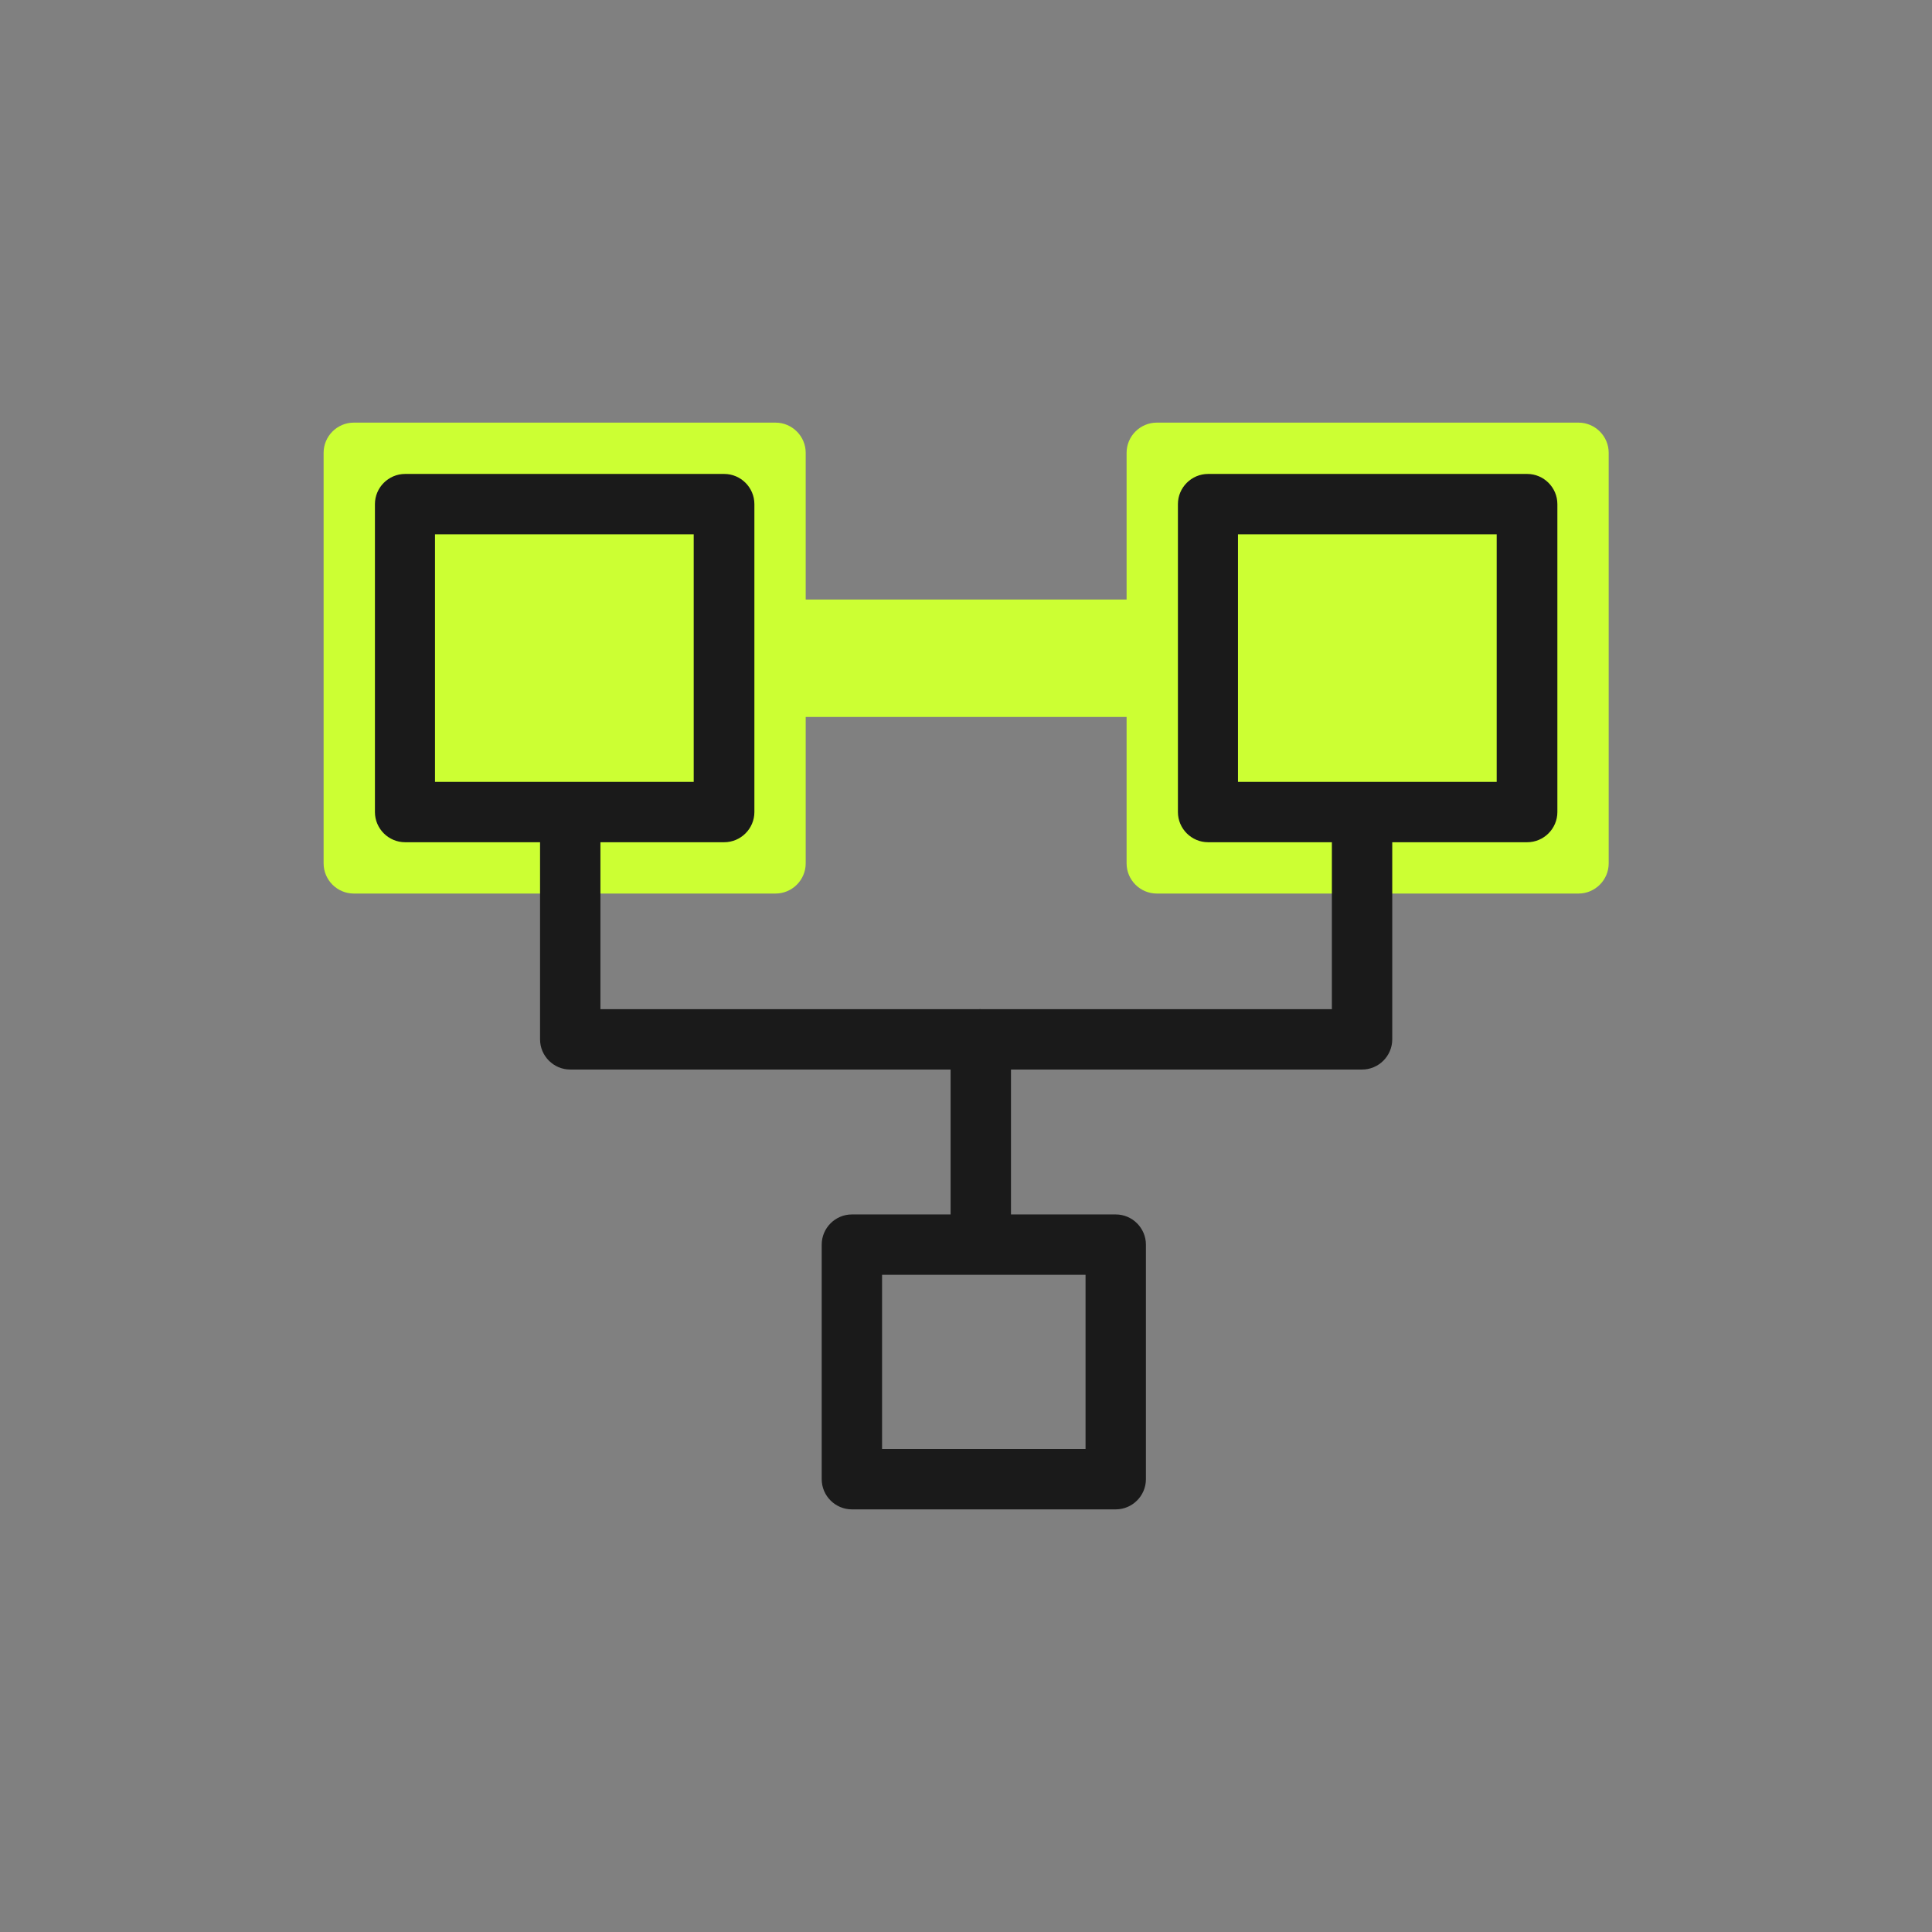
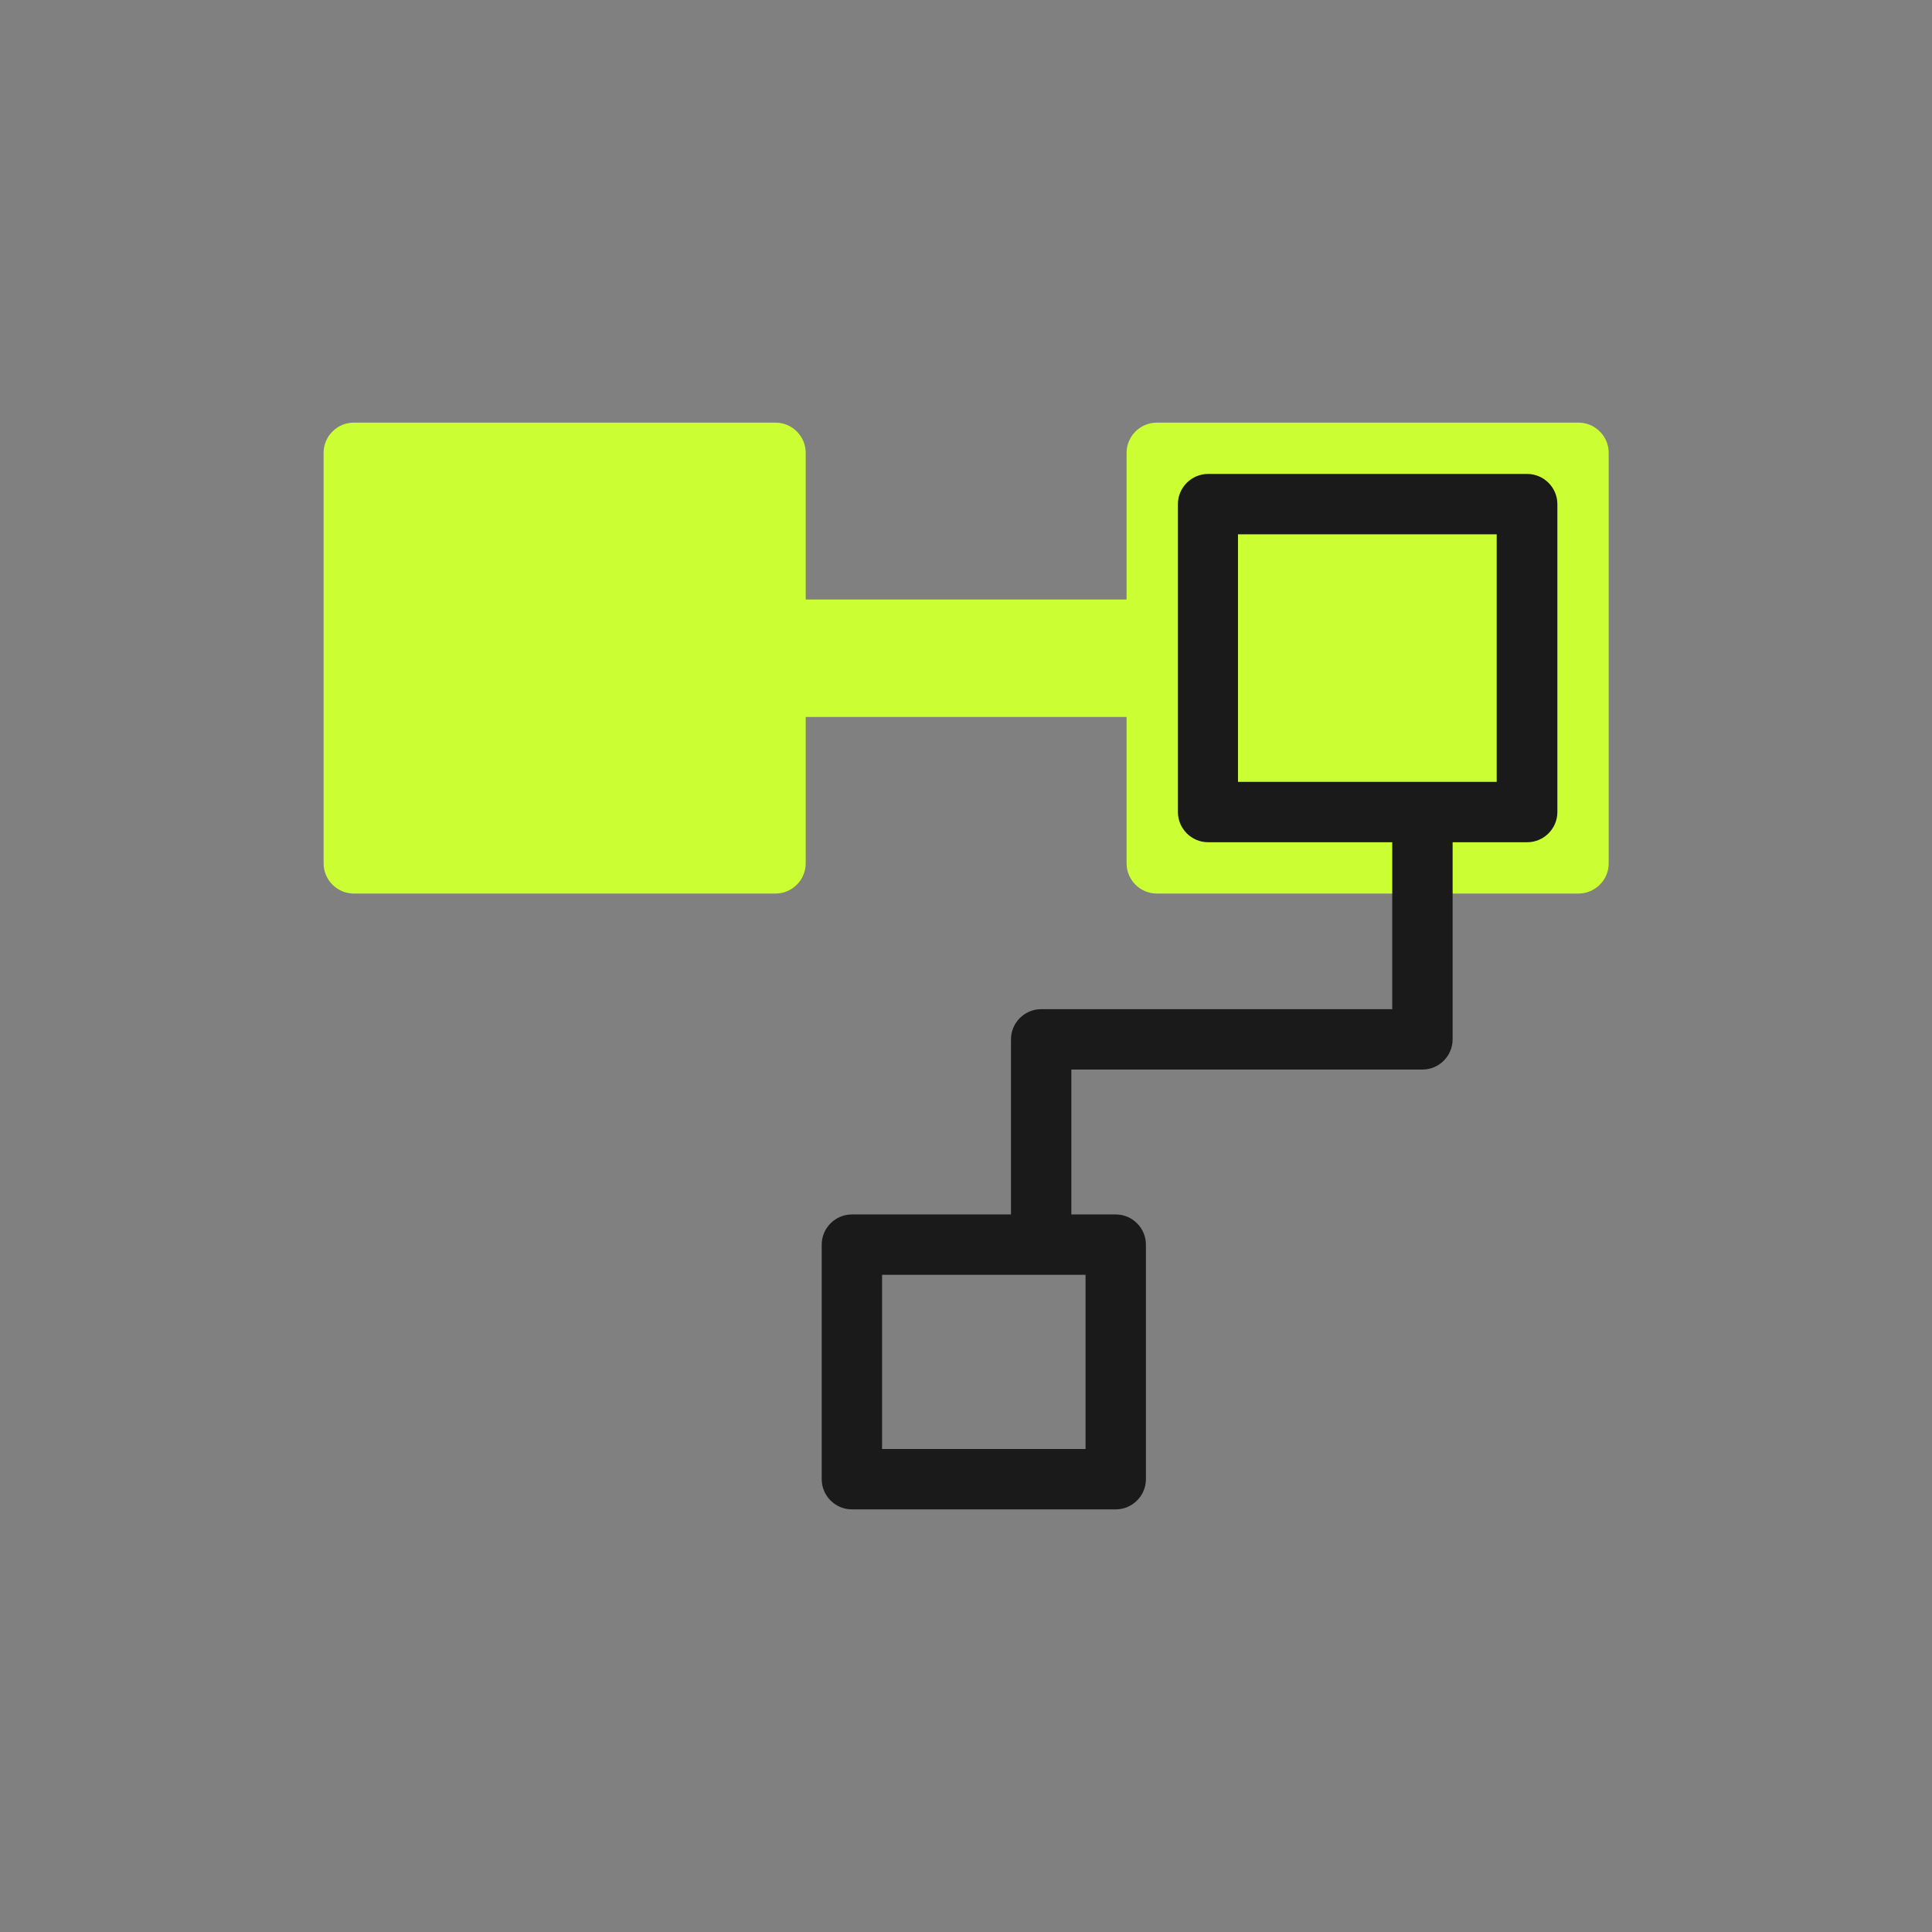
<svg xmlns="http://www.w3.org/2000/svg" viewBox="0 0 64 64" id="icon">
  <rect x="0" y="0" width="64" height="64" fill="#808080" stroke="none" />
  <defs>
    <style>
      .cls-1 {
        fill: #cf3;
      }

      .cls-2 {
        fill: #1a1a1a;
      }
    </style>
  </defs>
  <g>
    <rect height="13.6" width="13.97" y="15" x="11.71" class="cls-1" />
    <path d="M25.69,29.6h-13.97c-.55,0-1-.45-1-1v-13.6c0-.55.45-1,1-1h13.97c.55,0,1,.45,1,1v13.6c0,.55-.45,1-1,1ZM12.71,27.6h11.97v-11.6h-11.97v11.6Z" class="cls-1" />
  </g>
-   <path d="M23.99,27.9h-10.57c-.55,0-1-.45-1-1v-10.2c0-.55.45-1,1-1h10.57c.55,0,1,.45,1,1v10.2c0,.55-.45,1-1,1ZM14.41,25.9h8.57v-8.2h-8.57v8.2Z" class="cls-2" />
  <g>
    <rect height="13.6" width="13.97" y="15" x="38.31" class="cls-1" />
    <path d="M52.29,29.6h-13.97c-.55,0-1-.45-1-1v-13.6c0-.55.45-1,1-1h13.97c.55,0,1,.45,1,1v13.6c0,.55-.45,1-1,1ZM39.31,27.6h11.97v-11.6h-11.97v11.6Z" class="cls-1" />
  </g>
  <path d="M50.59,27.9h-10.57c-.55,0-1-.45-1-1v-10.2c0-.55.45-1,1-1h10.57c.55,0,1,.45,1,1v10.2c0,.55-.45,1-1,1ZM41.01,25.9h8.57v-8.2h-8.57v8.2Z" class="cls-2" />
  <path d="M36.96,50h-8.74c-.55,0-1-.45-1-1v-7.77c0-.55.45-1,1-1h8.74c.55,0,1,.45,1,1v7.77c0,.55-.45,1-1,1ZM29.22,48h6.74v-5.77h-6.74v5.77Z" class="cls-2" />
  <rect height="3.89" width="12.63" y="19.86" x="25.69" class="cls-1" />
-   <path d="M33.49,41.23h-2v-6.8c0-.55.45-1,1-1h11.63v-6.77h2v7.77c0,.55-.45,1-1,1h-11.63v5.8Z" class="cls-2" />
-   <path d="M32.49,35.43h-13.6c-.55,0-1-.45-1-1v-7.77h2v6.77h12.6v2Z" class="cls-2" />
+   <path d="M33.49,41.23v-6.8c0-.55.45-1,1-1h11.63v-6.77h2v7.77c0,.55-.45,1-1,1h-11.63v5.8Z" class="cls-2" />
</svg>